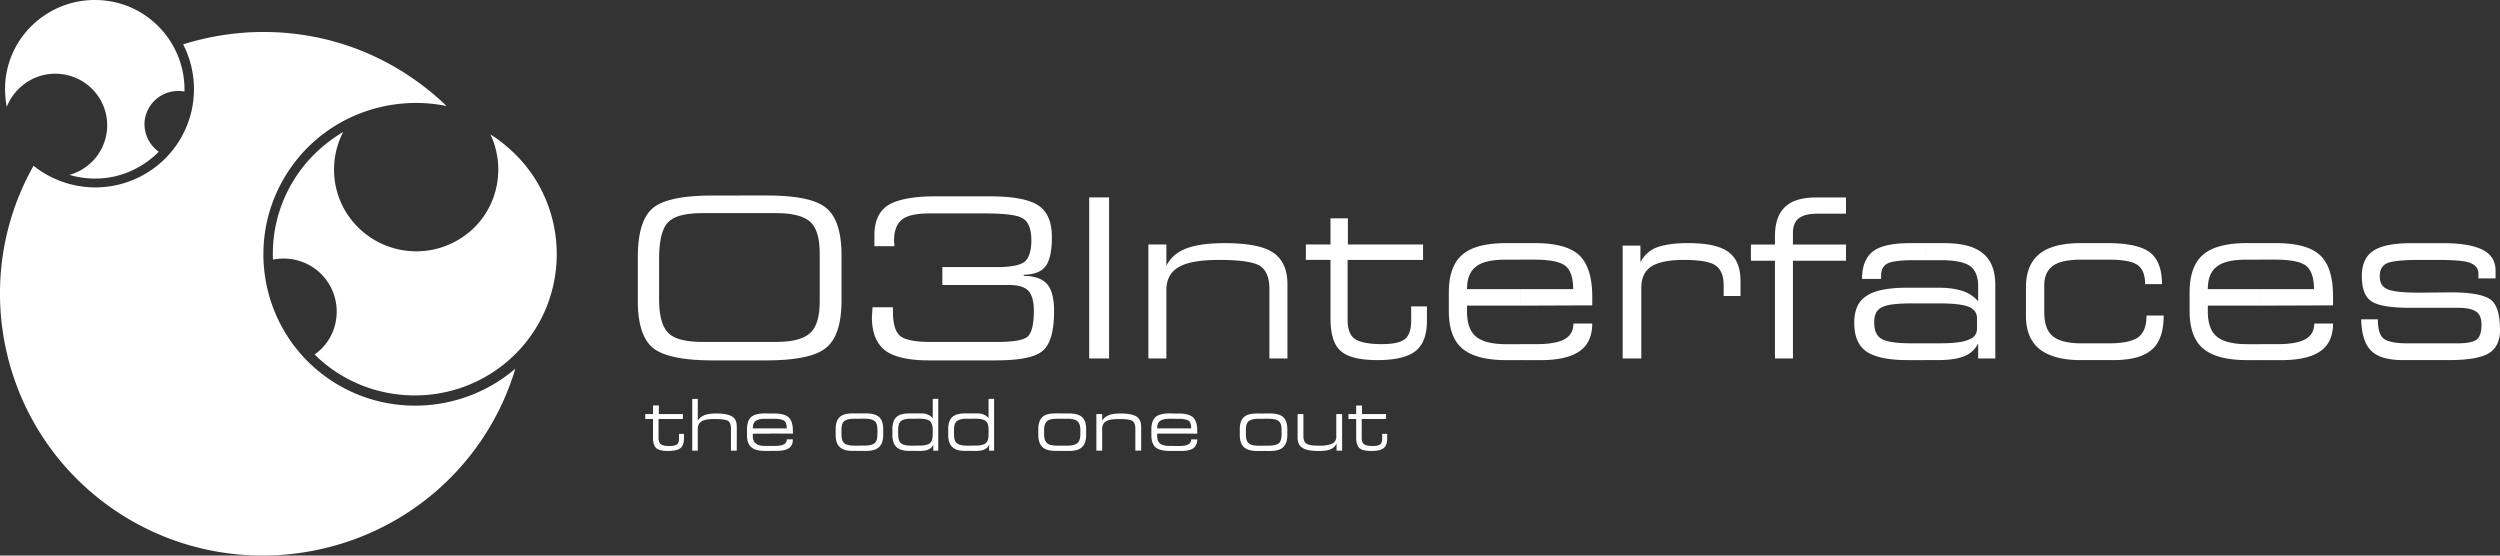
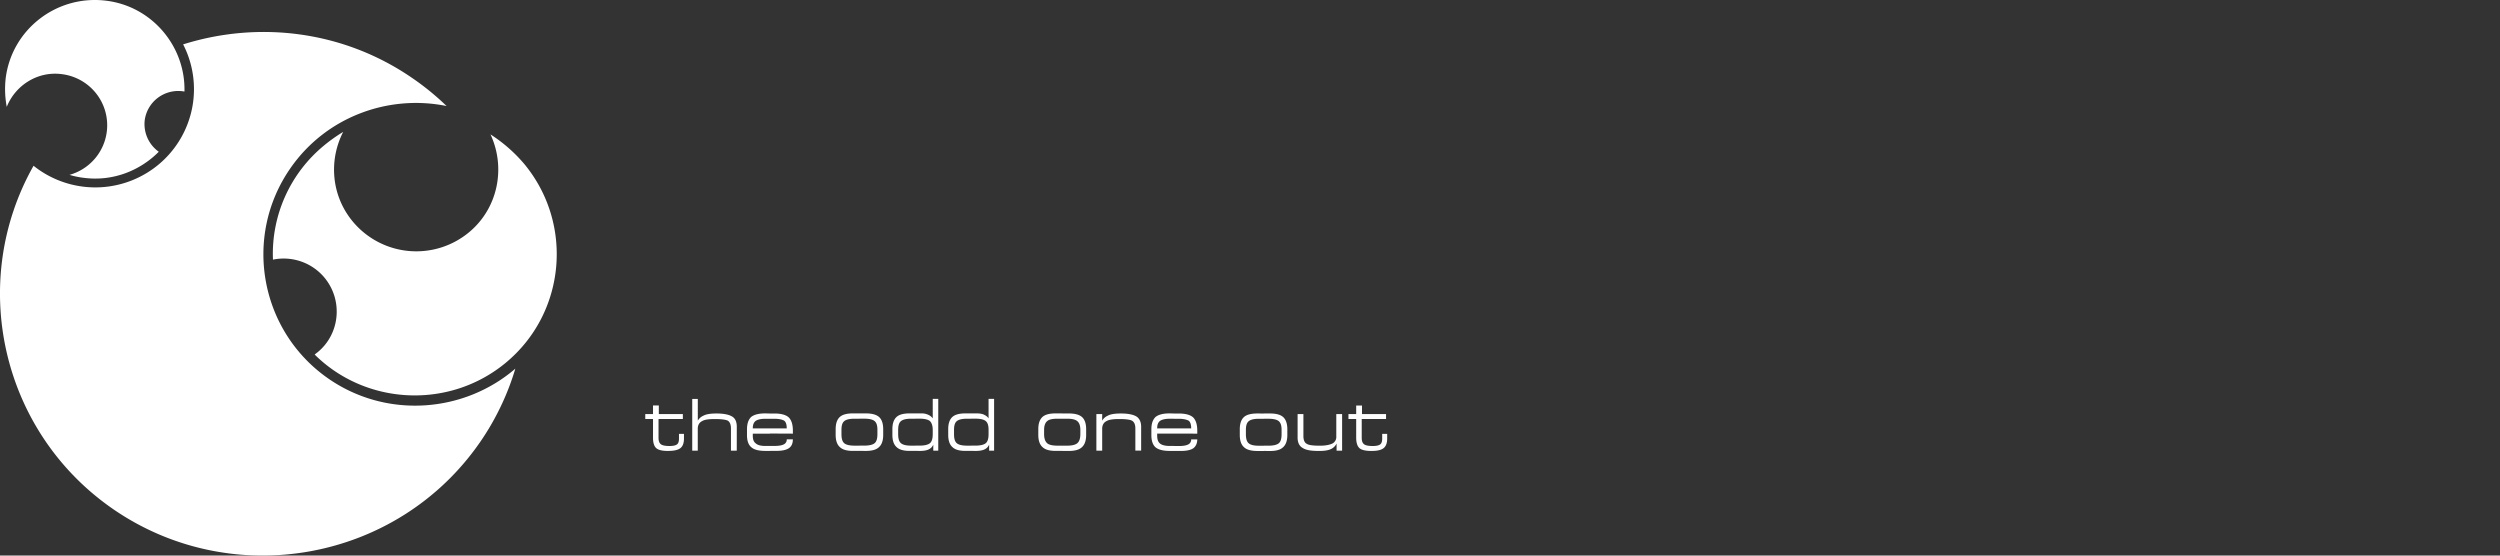
<svg xmlns="http://www.w3.org/2000/svg" width="261" height="58" viewBox="0 0 261 58" fill="none">
  <rect x="0" y="0" width="261" height="58" fill="#333333" stroke="none" />
  <g clip-path="url(#0090olynua)" fill="#fff">
-     <path d="M81.017 22.25h-3.811v-1.84h2.828c3.03 0 5.108.404 6.176 1.267 1.097.86 1.645 2.527 1.645 5v4.685c0 2.469-.549 4.107-1.645 4.972-1.068.861-3.145 1.29-6.176 1.29h-2.828v-1.928h3.811c1.733 0 2.915-.316 3.58-.95.662-.6.98-1.722.98-3.302v-4.942c0-1.61-.318-2.729-.982-3.332-.664-.603-1.846-.92-3.579-.92h.001zm22.94 15.373h-6.984c-2.107 0-3.635-.343-4.56-1.035-.923-.718-1.384-1.866-1.384-3.477a2.012 2.012 0 0 1 .028-.371c0-.233.029-.433.029-.604v-.057h2.135v.428c0 1.295.26 2.156.75 2.558.52.43 1.591.634 3.175.634h6.893c1.702 0 2.8-.17 3.232-.545.433-.375.664-1.267.664-2.7 0-1.008-.202-1.696-.578-2.099-.375-.402-1.067-.604-2.05-.604h-6.924v-1.869h5.685c1.442 0 2.394-.173 2.885-.546.461-.373.721-1.121.721-2.242 0-1.206-.318-2.006-.954-2.323-.578-.345-1.934-.49-4.041-.49H97.09c-1.386 0-2.367.202-2.915.634s-.837 1.177-.837 2.24v.116c.013.047.023.096.029.145v.285h-2.079V24.52c0-1.437.491-2.502 1.444-3.104.98-.602 2.625-.92 4.934-.92h5.656c2.424 0 4.126.318 5.08.951.953.634 1.414 1.726 1.414 3.333 0 1.437-.232 2.47-.664 3.018-.432.574-1.183.863-2.28.89v.116c1.127 0 1.934.286 2.452.86.492.577.722 1.523.722 2.818 0 2.095-.403 3.476-1.182 4.135-.779.69-2.425 1.006-4.907 1.006zM77.206 22.25h-3.81c-1.846 0-3.058.316-3.663.976-.607.634-.924 1.901-.924 3.822v4.137c0 1.752.319 2.933.955 3.563.604.634 1.816.95 3.635.95h3.809v1.927h-2.8c-3.059 0-5.106-.43-6.203-1.267-1.068-.864-1.616-2.502-1.616-4.915V26.88c0-2.585.52-4.282 1.59-5.174 1.067-.862 3.116-1.293 6.205-1.293h2.827l-.005 1.837zM236.038 37.594V35.93h1.702c1.355 0 2.339-.174 2.946-.518.607-.343.924-.892.924-1.637h1.96c0 1.29-.433 2.269-1.299 2.873-.894.633-2.251.95-4.098.95l-2.135-.004zm0-5.69v-1.722h5.542c0-1.208-.29-2.014-.839-2.443-.576-.432-1.646-.634-3.23-.634h-1.473v-1.723h1.53c2.194 0 3.722.403 4.647 1.267.925.864 1.355 2.297 1.355 4.337v.893l-7.529.028-.003-.003zm19.618 5.69h-4.787c-1.557 0-2.684-.317-3.35-1.006-.636-.658-.978-1.752-1.007-3.248h1.735c0 1.007.201 1.669.579 1.986.404.342 1.24.516 2.453.516h5.337c.981 0 1.647-.145 1.964-.402.317-.257.489-.777.489-1.551 0-.634-.173-1.094-.549-1.352-.375-.258-.981-.401-1.874-.401h-4.907c-2.049 0-3.433-.202-4.127-.662-.692-.432-1.038-1.321-1.038-2.64 0-1.236.405-2.126 1.183-2.64.807-.547 2.135-.806 3.982-.806h3.401c1.847 0 3.234.259 4.098.718.865.46 1.3 1.178 1.3 2.156v.804h-1.789v-.496c0-.546-.318-.92-.924-1.148-.606-.203-1.732-.288-3.347-.288h-1.876c-1.675 0-2.77.114-3.321.316-.575.23-.836.69-.836 1.38 0 .689.261 1.15.836 1.379.551.23 1.646.345 3.321.345l3.259-.03c2.137 0 3.523.259 4.185.776.637.489.955 1.553.955 3.193 0 1.12-.402 1.922-1.211 2.411-.808.462-2.195.69-4.131.69h-.003zm-19.618-12.212v1.724h-1.471c-1.472 0-2.509.23-3.115.72-.636.459-.955 1.266-.955 2.356h5.539v1.722h-5.539v.634c0 1.206.319 2.097.955 2.615.636.517 1.696.778 3.174.778h1.413v1.664h-1.442c-2.107 0-3.636-.402-4.588-1.207-.955-.804-1.415-2.128-1.415-3.935v-1.901c0-1.839.464-3.16 1.415-3.964.924-.805 2.453-1.208 4.588-1.209l1.441.003zm-35.005 12.212v-1.752h1.444c1.442 0 2.452-.114 3.031-.375.604-.201.894-.603.894-1.208v-1.034c0-.573-.318-.975-.894-1.204-.576-.23-1.59-.346-3.031-.346h-1.444v-1.637h1.387c1.154 0 2.078.17 2.799.459.495.222.938.546 1.299.95v-1.61c0-1.008-.318-1.697-.895-2.098-.579-.374-1.558-.576-2.969-.576h-1.618v-1.781h1.909c1.846 0 3.202.345 4.066 1.063.867.69 1.299 1.811 1.299 3.304v7.672h-1.788v-1.579a2.675 2.675 0 0 1-1.212 1.236c-.666.343-1.674.516-3.002.516h-1.275zm19.597 0h-3.407c-1.932 0-3.348-.401-4.298-1.148-.925-.75-1.416-1.9-1.416-3.45V29.98c0-1.584.491-2.73 1.416-3.477.925-.747 2.366-1.12 4.298-1.12h2.828c2.049 0 3.519.316 4.387.95.838.66 1.273 1.752 1.273 3.332h-1.76c0-.977-.289-1.666-.809-2.012-.547-.373-1.556-.545-3.027-.545h-2.801c-1.385 0-2.366.2-2.969.634-.603.433-.925 1.09-.925 2.04v2.758c0 1.238.29 2.07.894 2.559.579.487 1.591.746 3.032.746h2.857c1.441 0 2.45-.229 3.029-.633.577-.434.865-1.18.865-2.274h1.791c0 1.638-.404 2.851-1.241 3.565-.814.718-2.143 1.092-4.017 1.092zm-19.597-12.212v1.781h-1.21c-1.358 0-2.252.115-2.713.317-.492.229-.722.66-.722 1.292v.346h-1.989c0-1.352.403-2.329 1.18-2.903.778-.575 2.079-.833 3.924-.833h1.53zm0 4.655v1.638h-1.443c-1.53 0-2.568.114-3.116.404-.549.257-.808.776-.808 1.549 0 .892.259 1.468.78 1.753.521.316 1.591.461 3.144.461h1.443v1.752h-1.902c-1.993 0-3.435-.317-4.274-.891-.864-.604-1.272-1.607-1.272-2.989 0-1.32.404-2.27 1.272-2.814.839-.576 2.227-.862 4.214-.862h1.962zm-42.331 7.557V35.93h1.672c1.355 0 2.338-.174 2.969-.518.607-.347.924-.892.924-1.637h1.962c0 1.29-.432 2.269-1.299 2.873-.894.633-2.25.95-4.098.95l-2.13-.004zm0-5.69v-1.722h5.539c0-1.208-.288-2.014-.838-2.443-.575-.432-1.646-.634-3.231-.634h-1.47v-1.723h1.529c2.164 0 3.724.403 4.648 1.267.892.86 1.355 2.297 1.355 4.337v.893l-7.529.028-.003-.003zm12.637 5.517h-1.932V25.64h1.853v1.752c.305-.616.8-1.12 1.413-1.437.806-.373 1.992-.574 3.548-.574 1.962 0 3.349.288 4.216.92.834.603 1.272 1.608 1.272 3.017v1.584h-1.759V29.78c0-1.007-.29-1.696-.895-2.099-.577-.373-1.702-.545-3.288-.545-1.529 0-2.653.23-3.374.69-.693.46-1.041 1.206-1.041 2.213v7.383h-.013zm15.843 0h-1.876v-10.2h-2.51v-1.696h2.51v-.832c0-1.41.348-2.443 1.07-3.103.69-.663 1.787-.978 3.287-.978h3.058v1.696h-2.97c-.923 0-1.557.17-1.961.486-.404.316-.608.836-.608 1.523v1.208h5.541v1.695h-5.541v10.2zm-71.393 0h-2.078V20.61h2.078v16.81zm42.913-12.038v1.724h-1.475c-1.471 0-2.509.23-3.116.72-.636.459-.954 1.266-.954 2.356h5.542v1.723h-5.542v.633c0 1.206.318 2.097.954 2.615.637.517 1.673.778 3.175.778h1.416v1.664h-1.44c-2.108 0-3.638-.402-4.59-1.207-.954-.804-1.414-2.128-1.414-3.935v-1.901c0-1.839.463-3.16 1.414-3.964.924-.805 2.454-1.208 4.59-1.208l1.44.002zm-24.3 12.038h-1.877v-7.239c0-1.238-.345-2.042-1.06-2.473-.695-.373-2.079-.574-4.156-.574-1.963 0-3.378.23-4.242.747-.865.488-1.298 1.293-1.298 2.442v7.097h-1.877V25.525h1.877v2.218a3.669 3.669 0 0 1 1.76-1.668c.981-.46 2.425-.69 4.299-.69 2.397 0 4.098.318 5.08.979.982.66 1.5 1.752 1.5 3.303v7.758l-.006-.004zm9.407.173c-1.846 0-3.116-.317-3.839-.95-.722-.634-1.066-1.784-1.066-3.392v-6.125h-2.57v-1.602h2.57v-2.73h1.815v2.73h7.847v1.61h-7.877v6.236c0 .976.259 1.665.751 2.007.492.34 1.442.549 2.799.549 1.183 0 1.992-.175 2.424-.518.431-.343.664-.979.664-1.9V31.99h1.644v1.523c0 1.464-.405 2.501-1.183 3.134-.805.631-2.131.947-3.979.946z" style="fill:#fff;fill-opacity:1" />
    <path fill-rule="evenodd" clip-rule="evenodd" d="M54.697 17.076a15.813 15.813 0 0 0-3.492-3.046c1.616 3.45.808 7.703-2.25 10.23a8.621 8.621 0 0 1-12.09-1.09c-2.278-2.702-2.568-6.408-1.038-9.398a16.37 16.37 0 0 0-2.02 1.436 14.666 14.666 0 0 0-4.054 5.33 14.606 14.606 0 0 0-1.255 6.568 5.552 5.552 0 0 1 2.943.195 5.53 5.53 0 0 1 2.424 1.673c1.962 2.356 1.644 5.862-.692 7.788-.11.08-.217.165-.318.257 5.338 5.29 14.025 5.747 19.936.863 6.292-5.202 7.13-14.541 1.906-20.806z" style="fill:#fff;fill-opacity:1" />
    <path fill-rule="evenodd" clip-rule="evenodd" d="M50.08 46.215a27.219 27.219 0 0 0 3.722-7.728c-5.34 4.594-13.36 5.257-19.444 1.09-7.211-4.943-9.033-14.827-4.04-22.012 3.723-5.375 10.244-7.73 16.305-6.495a27.331 27.331 0 0 0-3.55-2.9C35.83 3.167 26.97 2.163 19.12 4.633a10.222 10.222 0 0 1 .947 6.605 10.25 10.25 0 0 1-3.334 5.789 10.335 10.335 0 0 1-12.653.71 10.63 10.63 0 0 1-.577-.431c-6.868 12.156-3.405 27.788 8.34 35.867 12.467 8.561 29.636 5.427 38.237-6.959z" style="fill:#fff;fill-opacity:1" />
    <path fill-rule="evenodd" clip-rule="evenodd" d="M.589 8.226a9.92 9.92 0 0 0 .116 2.93C1.6 8.915 3.91 7.421 6.418 7.736A5.41 5.41 0 0 1 9.68 9.347a5.363 5.363 0 0 1 .542 6.806 5.401 5.401 0 0 1-2.966 2.103c.508.153 1.03.26 1.558.317 2.97.373 5.8-.748 7.762-2.729a3.547 3.547 0 0 1-1.47-3.274 3.518 3.518 0 0 1 1.331-2.327 3.546 3.546 0 0 1 2.591-.72c.058 0 .145.03.23.03.117-4.743-3.432-8.943-8.25-9.488C5.87-.537 1.194 3.11.587 8.226z" style="fill:#fff;fill-opacity:1" />
    <path d="M131.949 47.079v-.548h.462c.519 0 .895-.087 1.097-.257.203-.17.289-.489.289-.95v-.43c0-.458-.089-.745-.289-.92-.2-.176-.578-.256-1.097-.256h-.462v-.55h.637c.636 0 1.095.119 1.378.376.283.256.434.691.434 1.267v.604c0 .575-.144 1.006-.434 1.267-.288.284-.749.402-1.378.402l-.637-.005zm5.744 0c-.81 0-1.359-.087-1.704-.317-.346-.197-.519-.572-.519-1.062v-2.472h.606v2.297c0 .402.116.69.345.804.203.147.665.202 1.386.202.576 0 1.011-.087 1.298-.23a.759.759 0 0 0 .404-.717v-2.356h.607v3.821h-.577v-.746a1.2 1.2 0 0 1-.521.546c-.318.172-.75.231-1.325.231v-.001zm5.483 0c-.579 0-1.012-.087-1.241-.287-.229-.2-.349-.577-.349-1.094v-1.954h-.807v-.516h.807v-.894h.607v.894h2.511v.516h-2.54v1.982c0 .317.088.548.26.663.145.114.461.174.894.174.377 0 .636-.06.78-.174.143-.114.203-.316.203-.604v-.49h.52v.487c0 .458-.117.805-.377 1.007-.259.201-.664.29-1.268.29zm-11.227-3.907v.549h-.519c-.52 0-.866.087-1.068.256-.203.169-.29.462-.29.92v.43c0 .463.087.777.29.95.202.174.548.257 1.068.257h.519v.548h-.668c-.636 0-1.126-.118-1.413-.402-.29-.26-.434-.69-.434-1.267v-.604c0-.573.144-1.004.434-1.268.289-.264.779-.374 1.413-.374l.668.005zm-9.379 3.907v-.516h.546c.432 0 .751-.06.954-.174a.553.553 0 0 0 .289-.517h.636c0 .402-.145.718-.404.92-.289.2-.721.287-1.329.287h-.692zm0-1.811v-.542h1.79c0-.403-.086-.663-.26-.804-.202-.115-.548-.202-1.039-.202h-.491v-.55h.491c.722 0 1.213.146 1.501.404.288.287.433.749.433 1.381v.317l-2.425-.004zm0-2.1v.549h-.461c-.462 0-.808.086-1.01.229-.203.173-.29.402-.29.777h1.761v.545h-1.761v.197c0 .403.087.66.29.833.202.173.548.26 1.038.26h.433v.517h-.461c-.663 0-1.154-.119-1.472-.375-.289-.26-.434-.69-.434-1.267v-.603c0-.604.145-1.008.434-1.296.318-.257.809-.375 1.472-.375l.461.009zm-11.686 3.907v-.548h.518c.52 0 .867-.087 1.069-.257.203-.17.318-.489.318-.95v-.431c0-.457-.114-.745-.318-.92-.203-.175-.549-.255-1.069-.255h-.518v-.55h.663c.663 0 1.126.119 1.414.375.289.257.433.692.433 1.267v.605c0 .575-.144 1.006-.433 1.267-.288.284-.751.402-1.414.402l-.663-.005zm8.252-.03h-.605v-2.319c0-.403-.116-.663-.346-.804-.203-.115-.665-.175-1.33-.175-.636 0-1.094.06-1.356.228-.289.147-.431.431-.431.779v2.295h-.607v-3.821h.607v.69c.131-.23.333-.411.576-.517.318-.173.779-.233 1.386-.233.749 0 1.299.118 1.615.316.316.199.491.576.491 1.066v2.494zm-8.252-3.882v.55h-.493c-.52 0-.895.086-1.069.255-.201.175-.318.463-.318.92v.43c0 .463.116.778.318.951.174.17.549.257 1.069.257h.491v.548h-.637c-.663 0-1.124-.119-1.413-.403-.29-.26-.433-.69-.433-1.267V44.8c0-.572.143-1.003.433-1.267.289-.264.75-.375 1.413-.375l.639.005zm-9.494 3.908v-.548h.432c.52 0 .893-.087 1.096-.257.202-.17.288-.489.288-.95v-.431c0-.458-.086-.745-.288-.92-.203-.175-.576-.256-1.096-.256h-.432v-.549h.604c.348 0 .636.06.809.175a.918.918 0 0 1 .403.343v-2.033h.578v5.404h-.518v-.633a.932.932 0 0 1-.405.461c-.232.142-.576.2-1.01.2l-.461-.006zm0-3.908v.55h-.405c-.549 0-.894.086-1.097.255-.202.169-.288.463-.288.92v.43c0 .463.086.778.288.951.203.173.548.257 1.097.257h.405v.548h-.578c-.637 0-1.097-.119-1.386-.403-.289-.26-.432-.69-.432-1.267V44.8c0-.572.143-1.003.432-1.267.288-.264.751-.375 1.386-.375l.578.005zm-5.833 3.908v-.548h.434c.52 0 .895-.087 1.098-.257.202-.17.288-.489.288-.95v-.431c0-.458-.117-.745-.288-.92-.203-.17-.578-.256-1.098-.256h-.434v-.549h.608c.28-.013.558.047.807.175.16.08.3.198.405.343v-2.033h.577v5.404h-.52v-.633a.91.91 0 0 1-.404.461c-.23.142-.577.2-1.01.2l-.463-.006zm0-3.908v.55h-.432c-.519 0-.865.086-1.067.255-.203.169-.29.463-.29.92v.43c0 .463.088.778.29.951.201.173.548.257 1.067.257h.432v.548h-.574c-.637 0-1.097-.119-1.385-.403-.289-.26-.433-.69-.433-1.267V44.8c0-.572.144-1.003.433-1.267.288-.264.75-.375 1.385-.375l.574.005zm-5.832 3.908v-.548h.49c.52 0 .895-.087 1.097-.257.203-.17.289-.489.289-.95v-.431c0-.458-.087-.745-.289-.92-.201-.175-.576-.256-1.097-.256h-.49v-.549h.664c.636 0 1.096.119 1.385.375.288.257.432.692.432 1.267v.604c0 .576-.144 1.007-.432 1.267-.289.285-.75.403-1.385.403l-.664-.005zm0-3.908v.55h-.491c-.547 0-.895.086-1.096.255-.202.169-.289.463-.289.92v.43c0 .463.087.778.288.951.202.173.55.257 1.097.257h.49v.548h-.662c-.636 0-1.097-.119-1.386-.403-.29-.26-.433-.69-.433-1.267V44.8c0-.572.144-1.003.433-1.267.29-.264.751-.375 1.386-.375l.663.005zm-9.35 3.908v-.517h.52c.432 0 .75-.059.954-.173a.549.549 0 0 0 .288-.517h.637c0 .402-.116.718-.405.92-.29.201-.721.287-1.327.287h-.667zm0-1.811v-.534h1.76c0-.403-.086-.663-.26-.804-.202-.115-.519-.202-1.037-.202h-.458v-.55h.491c.693 0 1.184.146 1.471.404.289.287.434.749.434 1.381v.317l-2.4-.012zm-10.614 1.819c-.606 0-1.011-.087-1.242-.287-.23-.2-.345-.577-.345-1.094v-1.954h-.808v-.516h.808v-.894h.606v.894h2.51v.516h-2.54v1.982c0 .317.088.548.261.663.144.114.46.174.893.174.376 0 .637-.06.78-.174.143-.114.201-.316.201-.604v-.49h.521v.487c0 .458-.117.805-.375 1.007-.26.201-.694.287-1.273.287l.003.003zm10.62-3.907v.549h-.492c-.46 0-.808.087-1.01.23-.2.172-.288.401-.288.776h1.79v.545h-1.79v.193c0 .403.087.66.319.833.201.174.52.26 1.01.26h.46v.517h-.46c-.693 0-1.184-.119-1.473-.375-.318-.26-.461-.69-.461-1.267v-.603c0-.604.143-1.008.431-1.296.319-.257.81-.375 1.502-.375l.461.013zm-3.464 3.877h-.606v-2.323c0-.403-.115-.663-.318-.804-.23-.115-.693-.175-1.357-.175-.636 0-1.096.06-1.355.228-.29.147-.434.431-.434.779v2.295h-.578v-5.404h.582v2.273c.132-.23.334-.41.577-.517.318-.173.78-.233 1.386-.233.75 0 1.298.118 1.616.316.346.201.49.576.49 1.066l-.003 2.5z" style="fill:#fff;fill-opacity:1" />
  </g>
  <defs>
    <clipPath id="0090olynua">
      <path fill="#fff" style="fill:#fff;fill-opacity:1" d="M0 0h261v58H0z" />
    </clipPath>
  </defs>
</svg>